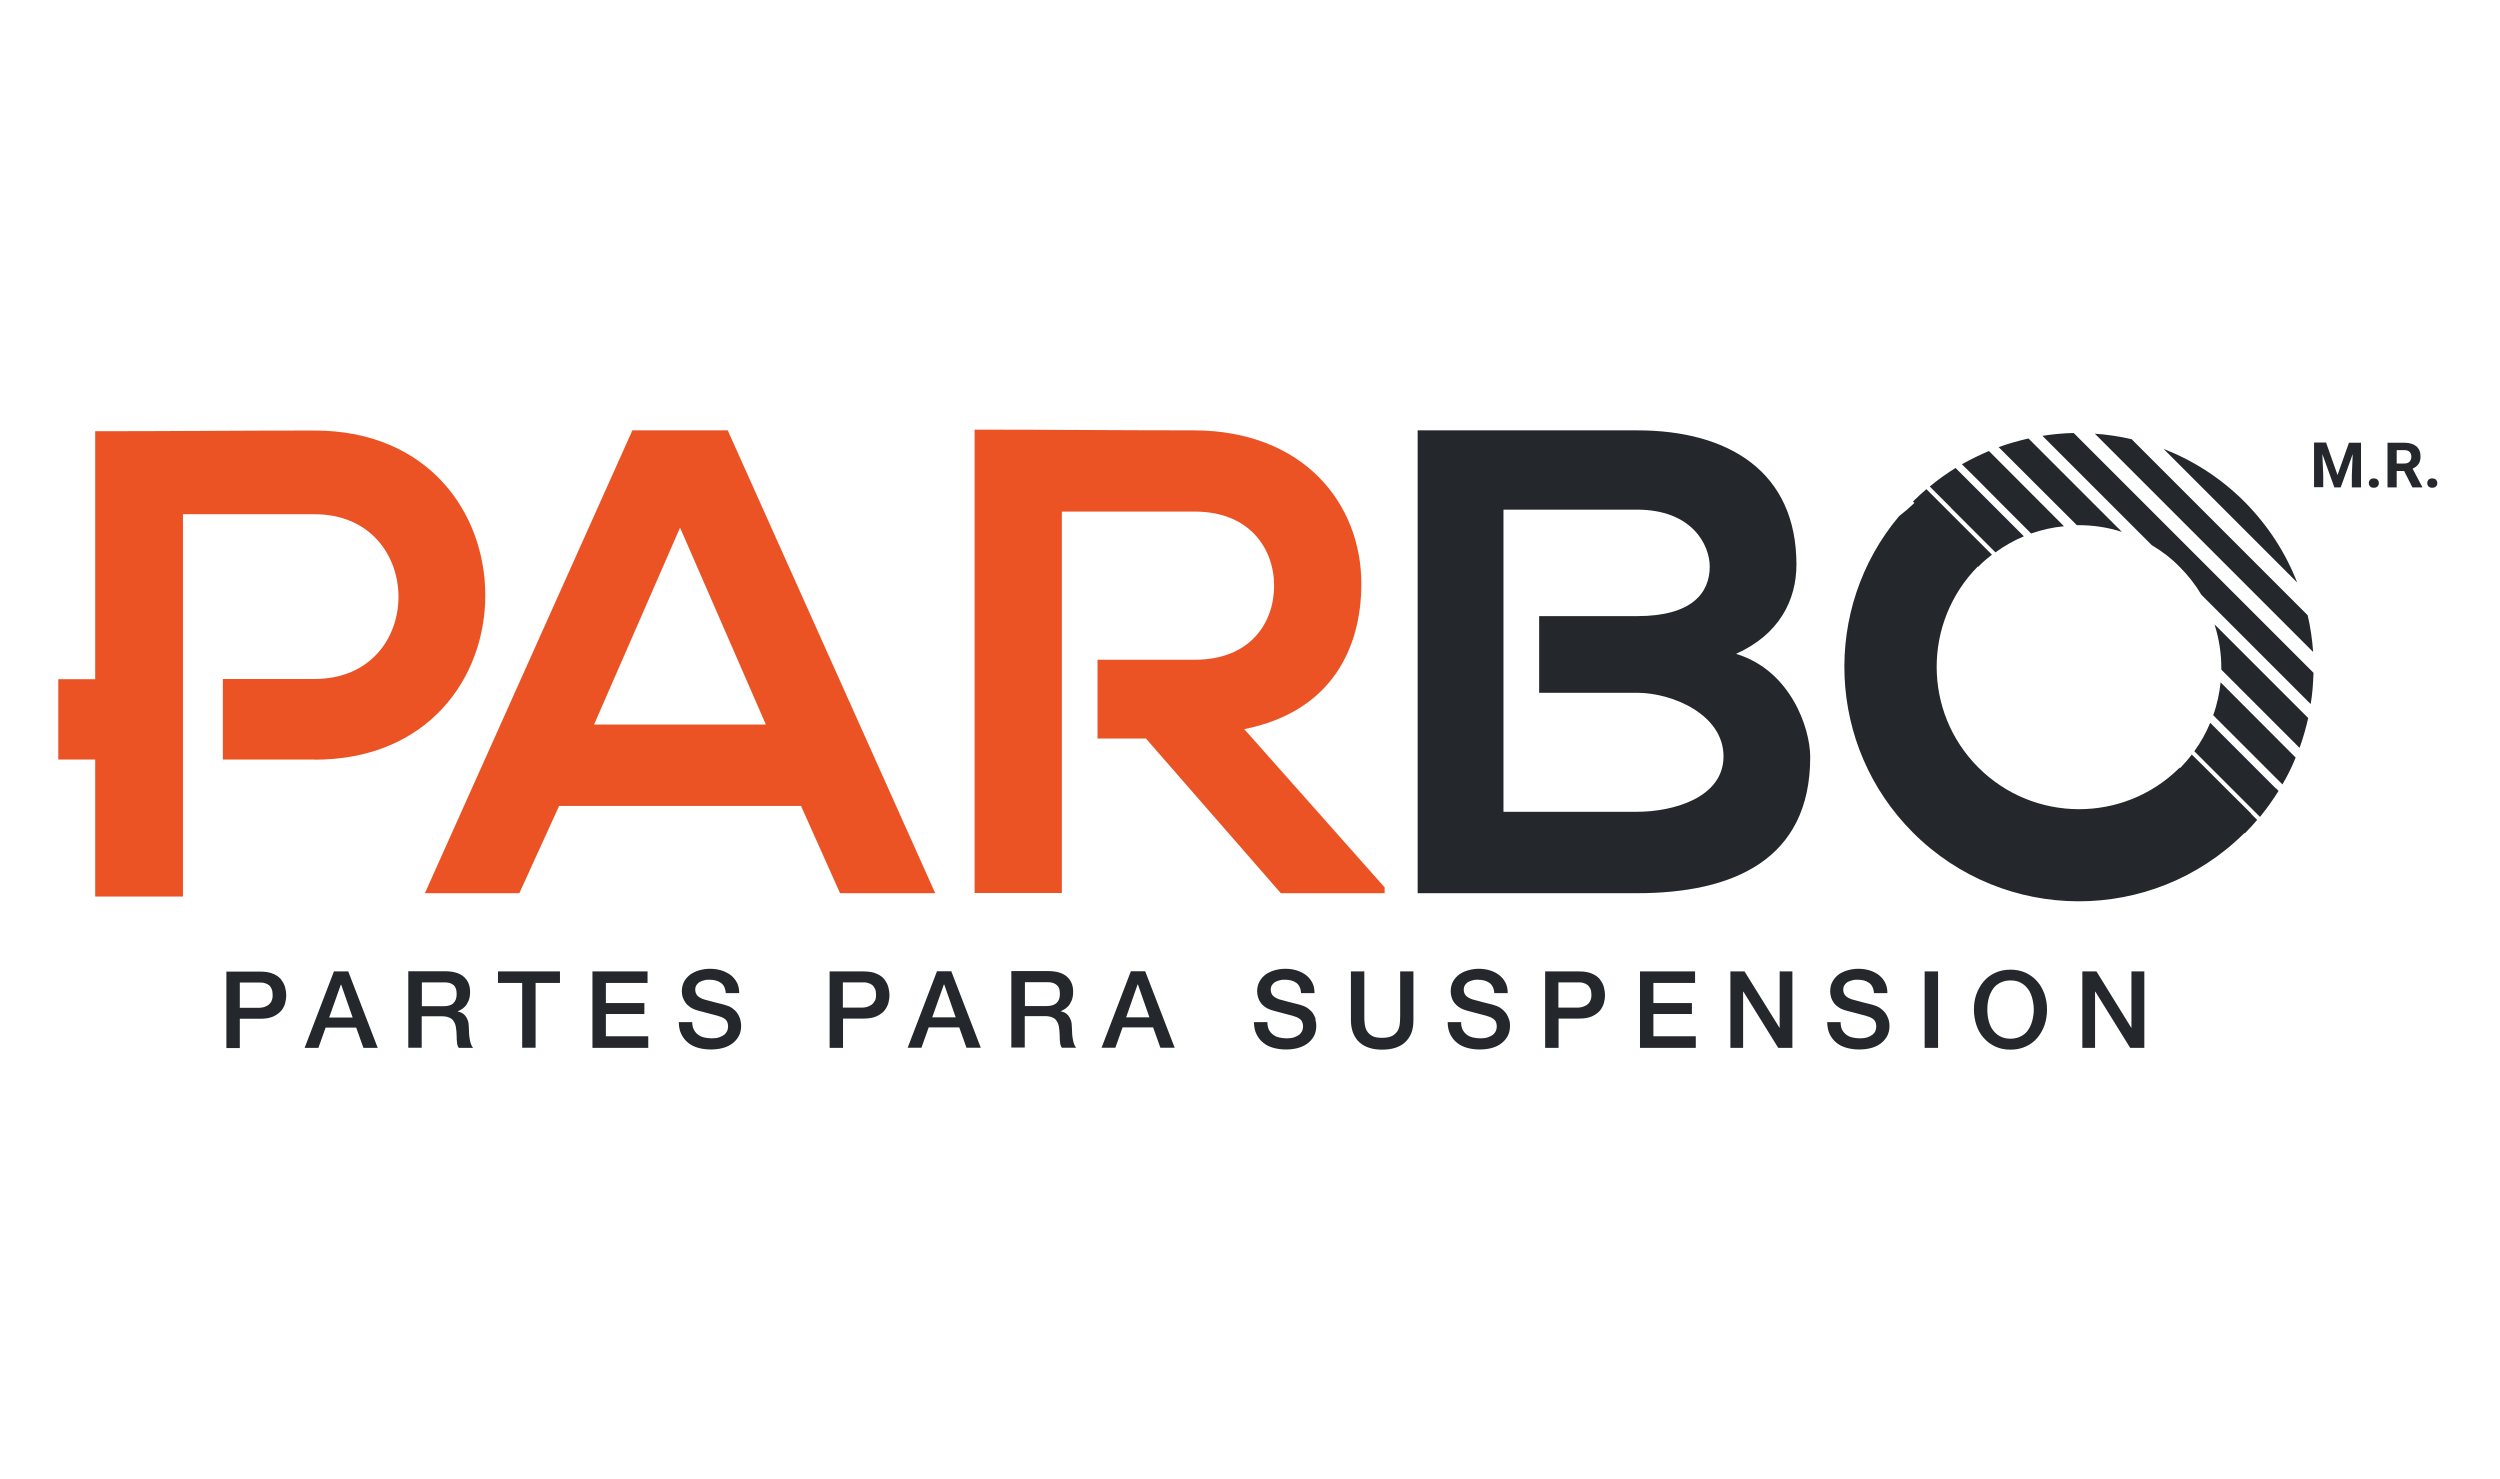
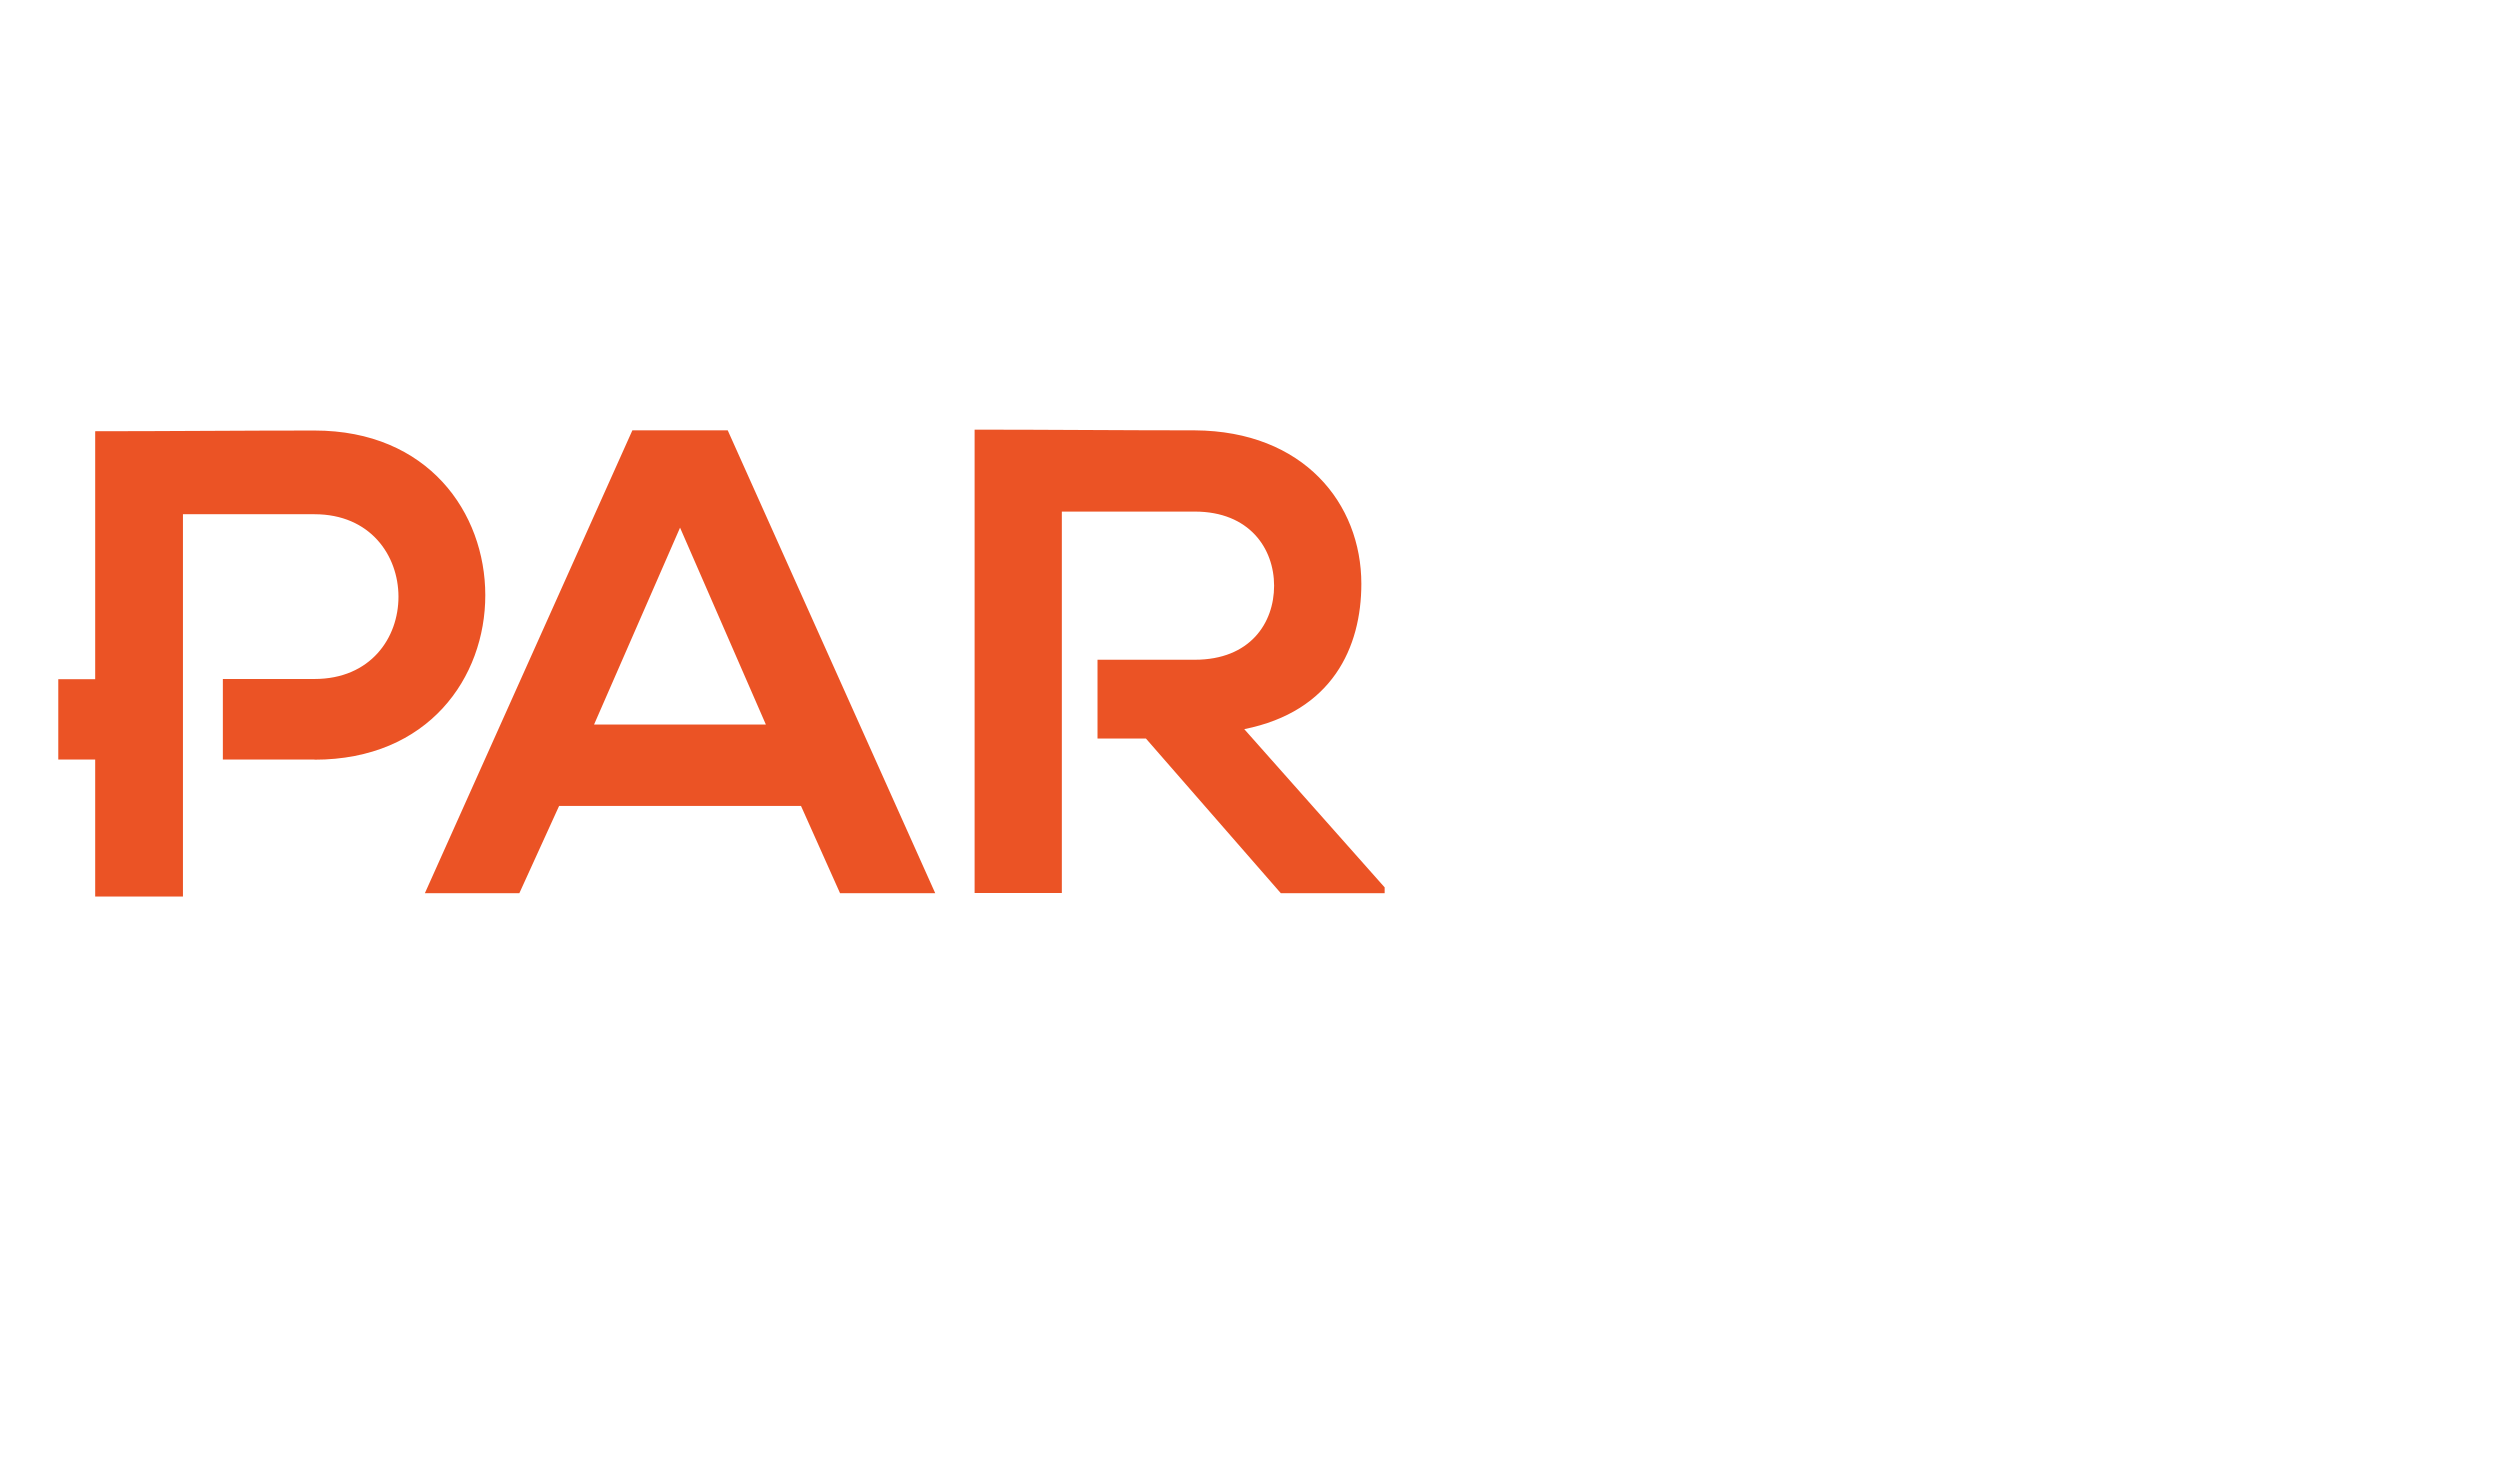
<svg xmlns="http://www.w3.org/2000/svg" id="a" viewBox="0 0 141.57 83.77">
  <defs>
    <style>.b{fill:#eb5325;}.c{fill:#24272b;}</style>
  </defs>
  <path class="b" d="m35.81,24.37l-11.75,26.21h5.35l2.25-4.94h13.7l2.21,4.94h5.39l-11.75-26.21h-5.39Zm-2.17,16.66l4.87-11.15,4.86,11.15h-9.73Zm-15.83,1.98h-5.19v-4.56h5.19c6.36,0,6.32-9.33,0-9.33h-7.45v21.65h-4.97v-7.76h-2.09v-4.55h2.09v-14.04c4.14,0,8.28-.04,12.42-.04,12.88,0,12.91,18.64,0,18.64Zm60.6,7.23v.34h-5.88l-7.64-8.76h-2.74v-4.46h5.51c3.14,0,4.49-2.09,4.49-4.19s-1.39-4.2-4.49-4.2h-7.53v21.6h-4.94v-26.24c4.16,0,8.32.04,12.47.04,6.17.04,9.43,4.15,9.43,8.69,0,3.59-1.64,7.23-6.63,8.23l7.94,8.95Z" />
-   <path class="c" d="m136.96,26.27c.08-.12.11-.26.11-.43,0-.24-.08-.43-.24-.57-.16-.13-.39-.2-.69-.2h-.94v2.53h.52v-.93h.42l.47.93h.56v-.02l-.55-1.04c.15-.07.27-.16.34-.28Zm-.52-.12c-.07.07-.17.1-.3.1h-.42v-.76h.42c.14,0,.25.03.31.1.07.07.1.16.1.28s-.04.21-.11.28Zm-3.43-1.08h.69v2.53h-.52v-.69l.05-1.2-.68,1.89h-.36l-.68-1.89.05,1.19v.69h-.52v-2.53h.68l.65,1.84.65-1.84Zm1.62,2.09c.05.05.08.12.08.2s-.03.14-.08.19c-.05.05-.12.07-.21.07s-.15-.02-.2-.07c-.05-.05-.08-.11-.08-.19s.03-.15.08-.2c.05-.05.12-.07.2-.07s.15.02.21.07Zm3.39.2c0,.08-.03.14-.08.19-.05.05-.12.07-.21.07s-.15-.02-.2-.07c-.05-.05-.08-.11-.08-.19s.03-.15.08-.2c.05-.05.12-.07.2-.07s.15.02.21.07c.05.05.08.12.08.2ZM15.93,55.48c-.1-.13-.25-.25-.45-.33-.19-.09-.45-.13-.75-.13h-1.91v4.33h.76v-1.66h1.15c.31,0,.56-.04.75-.13.19-.09.34-.2.45-.33.11-.13.18-.28.22-.43.04-.16.06-.3.06-.43s-.02-.28-.06-.44c-.04-.16-.11-.3-.22-.44Zm-.55,1.21c-.05.09-.11.16-.18.22-.08.05-.16.09-.25.12-.09.02-.18.04-.26.04h-1.11v-1.43h1.12c.1,0,.2,0,.28.03.09.02.17.06.24.11.07.05.12.13.16.22.04.09.06.21.06.35s-.02.25-.07.34Zm3.53-1.68l-1.66,4.33h.78l.41-1.15h1.73l.41,1.15h.81l-1.67-4.33h-.81Zm-.27,2.61l.66-1.86h.02l.65,1.86h-1.32Zm7.91.58c0-.17-.02-.31-.06-.42-.04-.11-.1-.21-.16-.28-.06-.07-.14-.12-.21-.16-.08-.03-.15-.05-.21-.06h0s.1-.05.17-.09c.08-.04.16-.1.24-.18.08-.08.15-.19.21-.33.06-.13.09-.31.09-.51,0-.37-.12-.65-.36-.86-.24-.21-.6-.31-1.07-.31h-2.07v4.33h.76v-1.78h1.12c.17,0,.32.02.43.07.11.04.2.11.26.21.06.09.11.21.13.36.02.14.04.31.04.51,0,.1,0,.21.02.33,0,.11.04.22.1.31h.81c-.08-.09-.14-.24-.18-.44-.04-.21-.06-.44-.06-.69Zm-.87-1.39c-.12.11-.31.17-.55.17h-1.24v-1.35h1.23c.1,0,.19,0,.28.02.09.02.17.05.24.1.07.05.13.11.16.2.04.09.06.2.06.34,0,.23-.06.4-.19.52Zm2.53-1.8h3.5v.65h-1.38v3.67h-.76v-3.67h-1.37v-.65Zm6.1,3.67h2.4v.66h-3.16v-4.33h3.12v.65h-2.36v1.14h2.18v.62h-2.18v1.27Zm7.61-.94c.03.11.05.23.05.34,0,.24-.05.45-.15.62-.1.17-.23.31-.39.42-.16.11-.34.19-.55.24-.21.05-.42.07-.63.07-.25,0-.48-.03-.7-.09-.22-.06-.41-.15-.57-.28-.16-.12-.29-.29-.39-.48-.1-.2-.15-.43-.15-.7h.76c0,.17.03.31.09.42.06.12.13.21.24.29.1.08.22.13.35.16.13.03.27.05.43.05.17,0,.31-.02.42-.06.12-.04.21-.09.29-.15.07-.06.12-.13.16-.21.03-.08.05-.16.05-.24,0-.16-.04-.29-.11-.37-.07-.08-.16-.13-.25-.17-.15-.06-.33-.11-.54-.16-.2-.05-.45-.12-.76-.2-.19-.05-.34-.11-.46-.19-.12-.08-.22-.17-.29-.27-.07-.1-.12-.2-.16-.31-.03-.11-.05-.22-.05-.33,0-.22.05-.41.14-.57.09-.16.21-.29.36-.4.15-.1.32-.18.51-.23.19-.05.38-.08.58-.08.23,0,.44.03.64.09.2.06.37.15.53.26.15.12.27.26.36.43.09.17.13.37.13.6h-.76c-.02-.28-.12-.48-.29-.59-.17-.12-.39-.17-.65-.17-.09,0-.18,0-.27.03-.09.02-.18.05-.25.09-.08.04-.14.1-.19.17-.05.07-.08.16-.08.27,0,.15.05.27.14.36.1.09.22.15.37.2.02,0,.08.02.19.05.11.03.24.06.37.1.14.04.27.07.4.1.13.03.23.06.28.08.14.04.27.1.37.18.11.08.19.16.26.26.07.1.12.21.16.32Zm8.17-2.27c-.1-.13-.25-.25-.45-.33-.19-.09-.44-.13-.75-.13h-1.91v4.33h.76v-1.66h1.15c.31,0,.56-.04.75-.13.19-.09.34-.2.45-.33.1-.13.18-.28.22-.43.04-.16.06-.3.06-.43s-.02-.28-.06-.44c-.04-.16-.11-.3-.22-.44Zm-.56,1.21c-.04.09-.1.16-.18.22-.08.05-.16.09-.25.12-.09.02-.18.04-.26.04h-1.11v-1.43h1.12c.1,0,.2,0,.29.03.09.02.17.06.24.11.07.05.12.13.17.22.04.09.06.21.06.35s-.02.25-.07.34Zm3.53-1.68l-1.66,4.33h.78l.41-1.15h1.73l.41,1.15h.81l-1.67-4.33h-.81Zm-.27,2.61l.66-1.86h.02l.65,1.86h-1.32Zm7.91.58c0-.17-.02-.31-.06-.42-.04-.11-.1-.21-.16-.28-.06-.07-.13-.12-.21-.16-.08-.03-.15-.05-.21-.06h0s.09-.05.17-.09c.08-.04.16-.1.24-.18.08-.08.15-.19.21-.33.06-.13.09-.31.09-.51,0-.37-.12-.65-.36-.86-.24-.21-.6-.31-1.07-.31h-2.07v4.33h.76v-1.78h1.12c.17,0,.32.02.43.07.11.04.2.11.26.21.06.09.11.21.13.36.02.14.04.31.04.51,0,.1,0,.21.02.33,0,.11.04.22.1.31h.81c-.08-.09-.14-.24-.18-.44-.04-.21-.06-.44-.06-.69Zm-.87-1.39c-.12.11-.31.17-.55.17h-1.24v-1.35h1.23c.09,0,.19,0,.28.02.09.02.17.05.24.1.07.05.13.11.17.2.04.09.06.2.06.34,0,.23-.06.4-.19.52Zm4.21-1.8l-1.66,4.33h.78l.41-1.15h1.73l.41,1.15h.81l-1.67-4.33h-.81Zm-.27,2.61l.65-1.86h.02l.65,1.86h-1.32Zm10.72.13c.03.11.05.23.05.34,0,.24-.05.45-.15.62-.1.17-.23.31-.39.42-.16.11-.35.19-.55.24-.21.05-.42.07-.63.07-.25,0-.48-.03-.7-.09-.22-.06-.41-.15-.57-.28-.16-.12-.29-.29-.39-.48-.1-.2-.15-.43-.15-.7h.76c0,.17.03.31.08.42.06.12.14.21.24.29.1.08.22.13.35.16.13.03.27.05.43.05.17,0,.31-.02.42-.06.12-.04.21-.09.29-.15.07-.06.12-.13.16-.21.03-.08.05-.16.05-.24,0-.16-.04-.29-.11-.37-.07-.08-.16-.13-.25-.17-.15-.06-.33-.11-.54-.16-.2-.05-.46-.12-.75-.2-.19-.05-.34-.11-.46-.19-.13-.08-.22-.17-.29-.27-.07-.1-.12-.2-.15-.31-.03-.11-.05-.22-.05-.33,0-.22.05-.41.14-.57.09-.16.21-.29.36-.4.15-.1.32-.18.51-.23.19-.05.38-.08.58-.08.23,0,.44.03.64.09s.37.15.53.26c.15.12.27.26.36.43.09.17.13.37.13.6h-.76c-.02-.28-.12-.48-.28-.59-.17-.12-.39-.17-.65-.17-.09,0-.18,0-.27.03-.09.02-.18.05-.25.09-.08.04-.14.1-.19.17-.05.07-.08.16-.08.27,0,.15.05.27.14.36.1.09.22.15.37.2.02,0,.08.02.19.05.11.03.24.06.37.1.14.04.27.07.4.1.13.03.23.06.28.08.14.04.26.1.37.18.1.08.19.16.26.26.07.1.12.21.16.32Zm4.79-2.73h.76v2.77c0,.28-.04.52-.12.73-.09.21-.21.38-.36.52-.15.14-.34.24-.56.31-.22.07-.46.1-.73.1s-.51-.03-.72-.1c-.22-.07-.41-.17-.56-.31-.16-.14-.27-.31-.36-.52-.08-.21-.13-.45-.13-.73v-2.77h.76v2.52c0,.15,0,.29.02.44.02.15.05.28.12.4.07.12.17.22.3.29.13.08.33.11.57.11s.44-.04.57-.11c.14-.08.24-.18.31-.29.07-.12.1-.25.12-.4.01-.15.02-.3.02-.44v-2.52Zm6.18,2.73c.04.11.05.23.05.34,0,.24-.05.45-.15.62-.1.17-.23.31-.39.42-.16.11-.34.19-.55.24-.21.05-.42.07-.63.07-.25,0-.48-.03-.7-.09-.22-.06-.41-.15-.57-.28-.16-.12-.29-.29-.39-.48-.1-.2-.15-.43-.15-.7h.76c0,.17.03.31.08.42.06.12.14.21.24.29.1.08.22.13.35.16.13.03.27.05.43.05.16,0,.31-.02.42-.06.12-.04.21-.09.29-.15.07-.06.12-.13.16-.21.03-.08.05-.16.05-.24,0-.16-.04-.29-.11-.37-.08-.08-.16-.13-.25-.17-.15-.06-.33-.11-.54-.16-.2-.05-.46-.12-.75-.2-.19-.05-.34-.11-.46-.19-.13-.08-.22-.17-.3-.27-.07-.1-.12-.2-.15-.31-.03-.11-.05-.22-.05-.33,0-.22.05-.41.14-.57.09-.16.21-.29.36-.4.15-.1.32-.18.51-.23.19-.05.38-.08.57-.08.23,0,.44.03.64.09.2.06.37.15.52.26.15.12.27.26.36.43.09.17.13.37.13.6h-.76c-.02-.28-.12-.48-.29-.59-.17-.12-.39-.17-.65-.17-.09,0-.18,0-.27.03-.09.02-.18.05-.25.09-.08.04-.14.1-.19.17-.05.07-.08.16-.08.27,0,.15.05.27.14.36.1.09.22.15.37.2.02,0,.08.02.19.05.11.03.24.06.37.1.14.04.27.07.4.1.13.03.23.06.28.08.14.04.27.1.37.18.11.08.19.16.27.26.07.1.12.21.16.32Zm5.15-2.27c-.1-.13-.25-.25-.45-.33-.19-.09-.44-.13-.75-.13h-1.91v4.33h.76v-1.66h1.15c.31,0,.56-.04.75-.13.19-.09.34-.2.45-.33.1-.13.18-.28.22-.43.04-.16.06-.3.06-.43s-.02-.28-.06-.44c-.04-.16-.11-.3-.22-.44Zm-.56,1.21c-.04.09-.1.16-.18.22-.08.05-.16.09-.25.12-.09.02-.18.04-.26.04h-1.11v-1.43h1.12c.1,0,.2,0,.28.03.09.02.17.06.24.11.07.05.12.13.17.22.04.09.06.21.06.35s-.02.25-.07.34Zm3.58,2h2.4v.66h-3.16v-4.33h3.12v.65h-2.36v1.14h2.18v.62h-2.18v1.27Zm7.15-3.67h.72v4.33h-.8l-1.97-3.18h-.02v3.18h-.72v-4.33h.8l1.98,3.19h.01v-3.19Zm6.17,2.73c.03.11.05.23.05.34,0,.24-.05.45-.15.62-.1.17-.23.31-.39.42-.16.11-.34.19-.55.24-.21.05-.42.07-.63.07-.25,0-.48-.03-.7-.09-.22-.06-.41-.15-.57-.28-.16-.12-.29-.29-.39-.48-.1-.2-.14-.43-.15-.7h.76c0,.17.03.31.08.42.06.12.14.21.24.29.1.08.22.13.35.16.13.03.27.05.43.05.16,0,.31-.02.42-.06.12-.04.21-.09.29-.15.07-.06.13-.13.16-.21.03-.08.05-.16.05-.24,0-.16-.04-.29-.11-.37-.07-.08-.16-.13-.25-.17-.15-.06-.33-.11-.54-.16-.2-.05-.45-.12-.76-.2-.19-.05-.34-.11-.46-.19-.12-.08-.22-.17-.29-.27-.07-.1-.12-.2-.15-.31-.03-.11-.05-.22-.05-.33,0-.22.05-.41.14-.57.09-.16.21-.29.36-.4.15-.1.32-.18.51-.23.19-.05.38-.08.58-.08.23,0,.44.03.64.09.2.06.37.15.52.26.15.12.27.26.36.43.09.17.13.37.13.6h-.76c-.02-.28-.12-.48-.29-.59-.17-.12-.38-.17-.65-.17-.09,0-.18,0-.27.03-.09.02-.18.05-.26.09-.08.04-.14.1-.19.17-.05.07-.08.16-.08.27,0,.15.05.27.14.36.1.09.22.15.37.2.02,0,.08.02.19.05.11.03.23.06.37.1.14.04.27.07.4.1.13.03.23.06.28.08.14.04.27.1.37.18.11.08.19.16.27.26.07.1.12.21.16.32Zm2.04-2.73h.76v4.33h-.76v-4.33Zm6.38.57c-.18-.21-.4-.37-.65-.49-.26-.12-.55-.18-.87-.18s-.61.06-.87.18c-.26.12-.47.28-.65.49-.18.21-.31.45-.41.72-.1.28-.14.57-.14.87s.05.6.14.88c.09.27.23.52.41.72.18.21.4.37.65.49.26.12.54.18.87.18s.61-.06.87-.18c.26-.12.48-.28.65-.49.18-.21.31-.45.41-.72.09-.27.14-.57.14-.88s-.05-.6-.14-.87c-.1-.27-.23-.52-.41-.72Zm-.28,2.2c-.05.2-.13.38-.23.53-.1.16-.24.28-.41.37-.17.09-.37.14-.6.14s-.43-.05-.6-.14c-.17-.09-.3-.22-.41-.37-.11-.15-.18-.33-.23-.53-.05-.2-.07-.4-.07-.61s.02-.41.07-.61c.05-.2.13-.37.23-.53s.24-.28.41-.37c.17-.09.37-.14.6-.14s.43.04.6.14c.17.09.3.22.41.37s.18.33.23.53c.05.2.08.4.08.61s-.03.41-.08.61Zm5.62-2.77h.72v4.33h-.8l-1.97-3.18h-.02v3.18h-.72v-4.33h.8l1.97,3.19h.01v-3.19Zm-22.39-17.99c2.43-1.09,3.41-3.03,3.41-5.05,0-5.28-3.86-7.6-9.02-7.6h-12.43v26.21h12.43c5.42,0,9.8-1.88,9.8-7.71,0-1.65-1.12-4.91-4.19-5.84Zm-5.62,8.95h-7.56v-17.11h7.56c3.14,0,4.12,2.02,4.12,3.22,0,1.5-1.01,2.81-4.12,2.81h-5.54v4.34h5.54c2.02,0,4.9,1.24,4.9,3.6s-2.88,3.14-4.9,3.14Zm19.33-18.76l-.93-.92c.5-.28,1.01-.53,1.53-.75l4.25,4.26c-.63.06-1.25.2-1.86.41l-.36-.36-1.32-1.32-1.31-1.32Zm18.07,5.79l-7.58-7.58c1.67.65,3.23,1.64,4.58,2.99,1.34,1.35,2.34,2.91,2.99,4.59Zm.87,3.9l-12.34-12.34c.7.05,1.39.15,2.08.31l.8.8,1.32,1.32,1.32,1.32,1.32,1.32,1.32,1.32,1.32,1.32,1.32,1.32,1.25,1.25c.16.68.26,1.38.31,2.08Zm-20.49-8.15l-1.2-1.2c.47-.39.96-.74,1.46-1.05l1,1,1.32,1.32,1.32,1.32.23.23c-.56.23-1.1.54-1.61.91l-1.2-1.2-1.32-1.32Zm7.13.99l-4.43-4.42c.55-.2,1.12-.36,1.69-.49l5.29,5.29c-.83-.27-1.69-.39-2.55-.38Zm9.86,16.34l.35.35c-.21.24-.42.48-.64.7-.02.02-.04.04-.06.06l-.02-.02s-.03.03-.04.04c-5.19,5.12-13.56,5.11-18.73-.06-4.9-4.9-5.17-12.7-.79-17.92.3-.23.59-.48.87-.75l-.08-.08.02-.02c.24-.24.49-.47.74-.68l1.22,1.22,1.32,1.32,1.17,1.17c-.26.2-.52.42-.75.66l-.03.03-.02-.02h0c-3.11,3.16-3.11,8.24.03,11.38,3.13,3.13,8.2,3.15,11.35.06l.06-.05.02.02.03-.03c.23-.24.44-.48.63-.73l.72.71,1.31,1.31,1.33,1.32Zm1.43-1.43l.13.14c-.32.51-.66.99-1.05,1.47l-.36-.36-1.32-1.32-1.32-1.32-.72-.72c.37-.51.67-1.05.9-1.61l1.09,1.09,1.31,1.31,1.32,1.32Zm-3.15-6.01l4.25,4.26c-.21.52-.46,1.03-.75,1.52l-.07-.07-1.32-1.32-1.32-1.32-1.21-1.21c.22-.6.35-1.23.42-1.86Zm-.33-3.27l5.29,5.29c-.13.57-.29,1.14-.49,1.69l-4.43-4.43c.01-.86-.12-1.72-.38-2.55Zm-7.98-10.84l13.57,13.57c-.02.59-.06,1.19-.16,1.77l-1.24-1.24-1.32-1.32-1.32-1.32-1.32-1.32-.99-.99c-.33-.56-.75-1.1-1.23-1.58-.48-.49-1.02-.9-1.58-1.23l-.14-.14-1.32-1.32-1.32-1.32-1.32-1.32-1.32-1.32-.77-.77c.58-.09,1.18-.15,1.77-.16Z" />
</svg>